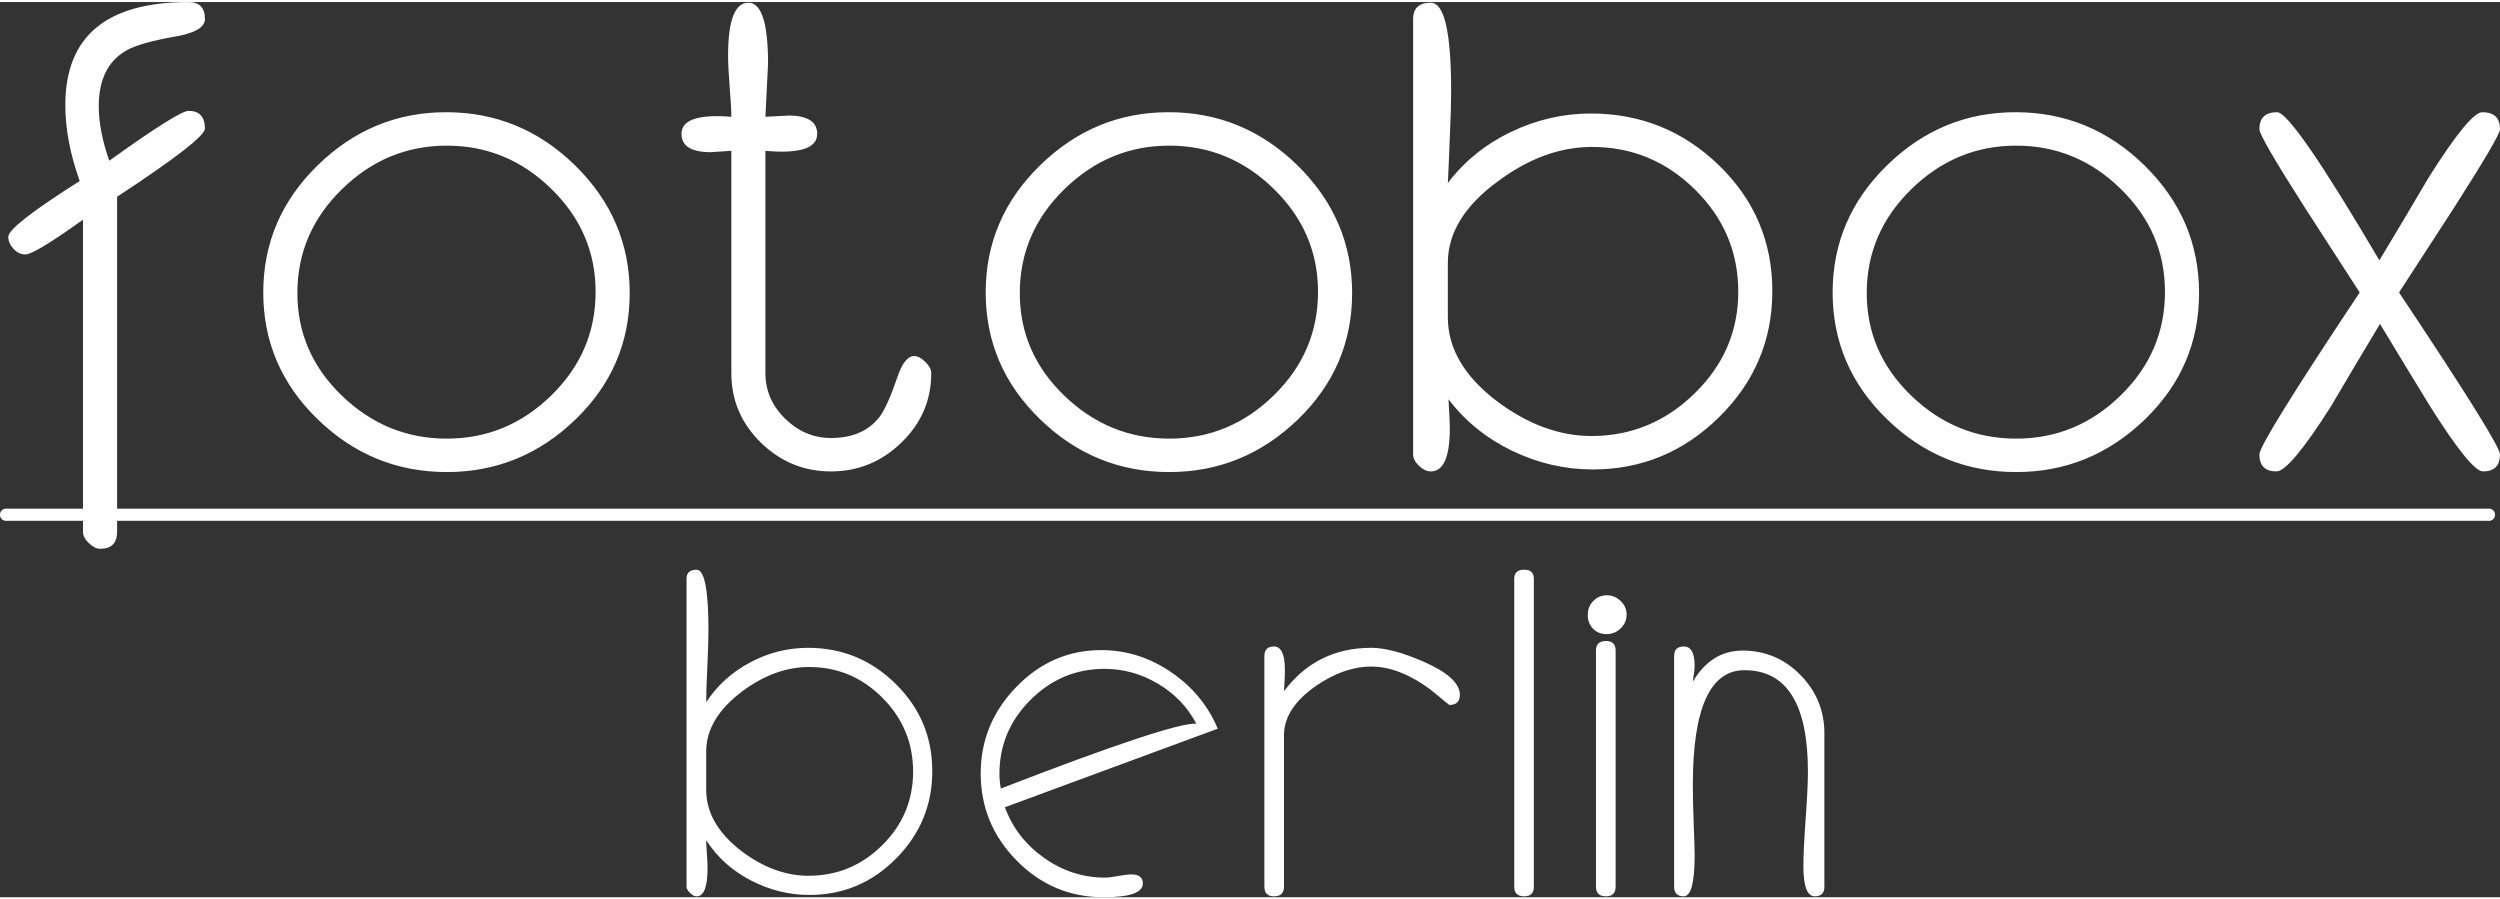
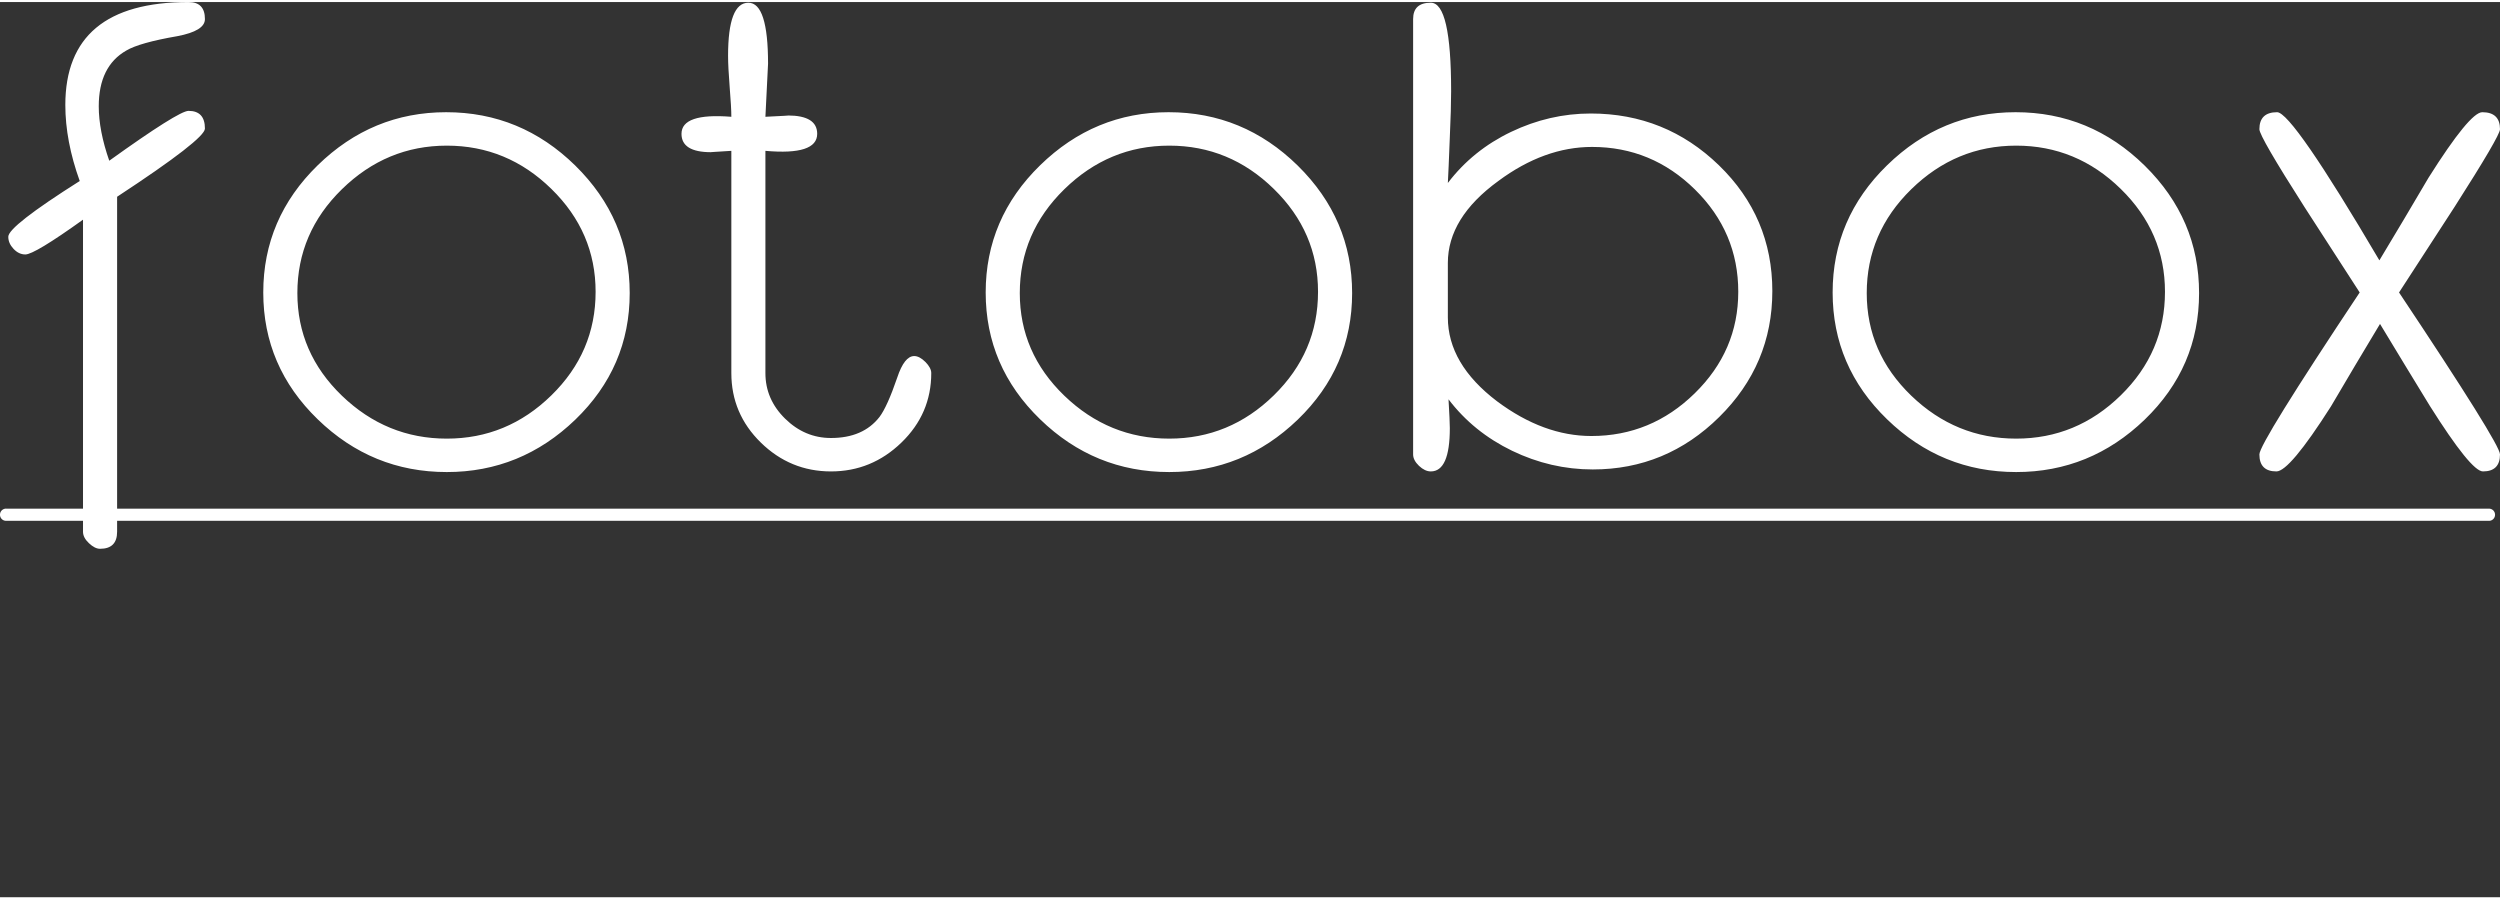
<svg xmlns="http://www.w3.org/2000/svg" xml:space="preserve" width="139px" height="50px" style="shape-rendering:geometricPrecision; text-rendering:geometricPrecision; image-rendering:optimizeQuality; fill-rule:evenodd; clip-rule:evenodd" viewBox="0 0 1392616 498659">
  <rect x="0" y="0" width="1392616" height="498659" fill="#333333" stroke="none" />
  <defs>
    <style type="text/css">
   
    .fil0 {fill:white;fill-rule:nonzero}
   
  </style>
  </defs>
  <g id="Ebene_x0020_1">
    <path class="fil0" d="M114155 70489c0,3892 -16292,16556 -48920,37971l0 186601c0,6332 -3166,9498 -9498,9498 -1957,0 -4024,-1055 -6200,-3122 -2199,-2067 -3298,-4199 -3298,-6376l0 -173827c-18007,12906 -28715,19370 -32123,19370 -2441,0 -4639,-1055 -6574,-3122 -1957,-2067 -2924,-4309 -2924,-6750 0,-3892 13258,-14247 39796,-31045 -5343,-14841 -8025,-28957 -8025,-42346 0,-38213 22888,-57341 68643,-57341 6090,0 9124,3166 9124,9498 0,4397 -5101,7541 -15325,9498 -14115,2441 -23614,5123 -28495,8025 -10224,5848 -15325,16204 -15325,31045 0,9015 1935,19106 5848,30320 25790,-18513 40522,-27769 44171,-27769 6090,0 9124,3298 9124,9872zm236621 91641c0,27527 -10114,51009 -30298,70489 -20206,19458 -44083,29198 -71589,29198 -27747,0 -51713,-9784 -71919,-29396 -20206,-19590 -30320,-43138 -30320,-70643 0,-27505 10114,-51119 30320,-70841 20206,-19722 44061,-29572 71567,-29572 27747,0 51735,9916 71941,29748 20184,19854 30298,43512 30298,71017zm-18997 -726c0,-22141 -8201,-41269 -24647,-57319 -16424,-16072 -35838,-24097 -58243,-24097 -22382,0 -41863,8091 -58419,24273 -16556,16182 -24823,35487 -24823,57869 0,22163 8267,41203 24823,57165 16556,15940 36036,23900 58419,23900 22404,0 41819,-8025 58243,-24097 16446,-16072 24647,-35289 24647,-57693zm186975 45293c0,15083 -5541,27989 -16622,38697 -11059,10708 -24141,16072 -39246,16072 -15083,0 -28121,-5365 -39070,-16072 -10949,-10708 -16424,-23614 -16424,-38697l0 -123807c-8289,506 -12049,748 -11323,748 -10949,0 -16446,-3408 -16446,-10224 0,-7805 9256,-10971 27769,-9498 0,-3408 -308,-8883 -923,-16446 -594,-7541 -901,-13368 -901,-17523 0,-19722 3760,-29572 11323,-29572 7300,0 10949,11323 10949,33969 0,484 -484,10334 -1473,29572 9982,-484 14115,-726 12422,-726 10949,0 16424,3408 16424,10224 0,8025 -9608,11191 -28847,9476l0 123807c0,9718 3650,18183 10971,25373 7300,7168 15808,10773 25549,10773 11939,0 20931,-3892 27022,-11697 2924,-3892 6200,-11191 9872,-21899 2660,-8047 5826,-12049 9476,-12049 1957,0 4024,1099 6222,3276 2177,2199 3276,4265 3276,6222zm234444 -44567c0,27527 -10114,51009 -30298,70489 -20206,19458 -44083,29198 -71589,29198 -27747,0 -51713,-9784 -71919,-29396 -20206,-19590 -30320,-43138 -30320,-70643 0,-27505 10114,-51119 30320,-70841 20206,-19722 44061,-29572 71567,-29572 27747,0 51735,9916 71941,29748 20184,19854 30298,43512 30298,71017zm-18997 -726c0,-22141 -8201,-41269 -24647,-57319 -16424,-16072 -35838,-24097 -58243,-24097 -22382,0 -41863,8091 -58419,24273 -16556,16182 -24823,35487 -24823,57869 0,22163 8267,41203 24823,57165 16556,15940 36036,23900 58419,23900 22404,0 41819,-8025 58243,-24097 16446,-16072 24647,-35289 24647,-57693zm253067 -352c0,27264 -9850,50635 -29572,70094 -19722,19480 -43204,29220 -70467,29220 -15589,0 -30562,-3474 -44919,-10400 -14357,-6948 -26164,-16512 -35421,-28671 484,8267 726,13632 726,16072 0,16050 -3518,24097 -10598,24097 -2177,0 -4375,-1033 -6574,-3100 -2177,-2089 -3276,-4199 -3276,-6398l0 -242469c0,-6090 3276,-9124 9850,-9124 7563,0 11323,16424 11323,49294 0,6332 -242,14863 -726,25571 -484,12642 -857,21173 -1099,25549 9256,-12159 20997,-21657 35245,-28473 14247,-6816 29022,-10224 44369,-10224 27747,0 51537,9608 71391,28847 19832,19238 29748,42588 29748,70116zm-18975 352c0,-22141 -8047,-41137 -24119,-56968 -16050,-15808 -35157,-23724 -57319,-23724 -17765,0 -35179,6332 -52218,18975 -18733,13632 -28121,28847 -28121,45644l0 30320c0,17282 9124,32870 27395,46744 17282,12906 34805,19348 52570,19348 22163,0 41335,-7915 57517,-23746 16182,-15808 24295,-34673 24295,-56594zm256695 726c0,27527 -10114,51009 -30298,70489 -20206,19458 -44083,29198 -71589,29198 -27747,0 -51713,-9784 -71919,-29396 -20206,-19590 -30320,-43138 -30320,-70643 0,-27505 10114,-51119 30320,-70841 20206,-19722 44061,-29572 71567,-29572 27747,0 51735,9916 71941,29748 20184,19854 30298,43512 30298,71017zm-18997 -726c0,-22141 -8201,-41269 -24647,-57319 -16424,-16072 -35838,-24097 -58243,-24097 -22382,0 -41863,8091 -58419,24273 -16556,16182 -24823,35487 -24823,57869 0,22163 8267,41203 24823,57165 16556,15940 36036,23900 58419,23900 22404,0 41819,-8025 58243,-24097 16446,-16072 24647,-35289 24647,-57693zm186623 90563c0,6332 -3166,9498 -9498,9498 -4397,0 -14247,-12181 -29594,-36520 -9234,-15083 -18491,-30298 -27747,-45644 -9234,15347 -18381,30671 -27373,46018 -15347,24097 -25439,36146 -30320,36146 -6332,0 -9498,-3166 -9498,-9498 0,-4134 18623,-34211 55868,-90189 -10224,-15830 -20448,-31661 -30671,-47469 -16798,-26296 -25197,-40785 -25197,-43468 0,-6310 3298,-9476 9872,-9476 5585,0 24581,27505 56968,82516 9234,-15347 18381,-30671 27373,-46018 15347,-24339 25329,-36498 29946,-36498 6574,0 9872,3166 9872,9476 0,2441 -8399,16798 -25197,43094 -10488,16072 -20821,32013 -31045,47843 37487,56220 56242,86298 56242,90189z" />
-     <path class="fil0" d="M519326 428433c0,18821 -6684,35025 -20096,48591 -13412,13588 -29506,20360 -48349,20360 -11367,0 -22273,-2704 -32694,-8135 -10444,-5431 -18711,-12884 -24801,-22382 0,1517 110,4024 374,7497 264,3474 374,6156 374,8025 0,10510 -2023,15764 -6090,15764 -1187,0 -2419,-638 -3694,-1913 -1275,-1275 -1913,-2419 -1913,-3430l0 -171496c0,-3408 1869,-5101 5607,-5101 4397,0 6596,11213 6596,33596 0,4573 -198,11323 -616,20228 -440,8905 -638,15567 -638,19986 6090,-9344 14247,-16710 24427,-22141 10180,-5431 20931,-8157 32298,-8157 19019,0 35289,6706 48854,20118 13588,13390 20360,29594 20360,48591zm-10686 264c0,-15962 -5673,-29660 -17040,-41093 -11367,-11455 -25021,-17194 -40961,-17194 -12730,0 -25197,4595 -37421,13742 -13214,10026 -19832,21129 -19832,33332l0 21393c0,12532 6442,23834 19326,33838 12225,9322 24779,13984 37663,13984 15940,0 29638,-5673 41093,-17040 11455,-11367 17172,-25021 17172,-40961zm169715 -23922l-118574 43754c4243,11543 11543,20953 21877,28253 10356,7300 21635,10949 33860,10949 1693,0 4155,-308 7366,-901 3232,-594 5695,-879 7388,-879 4243,0 6354,1693 6354,5079 0,5079 -7300,7629 -21877,7629 -18821,0 -34937,-6772 -48349,-20360 -13390,-13566 -20096,-29770 -20096,-48591 0,-18491 6618,-34563 19854,-48217 13214,-13654 29000,-20492 47315,-20492 13918,0 26846,4068 38807,12225 11961,8135 20646,18645 26076,31551zm-11961 -2814c-4903,-9322 -12049,-16732 -21371,-22251 -9322,-5519 -19260,-8267 -29770,-8267 -15940,0 -29682,5761 -41225,17304 -11521,11521 -17304,25263 -17304,41203 0,2550 264,5277 770,8157 63608,-24603 99908,-36652 108900,-36146zm146827 -16028c0,3738 -1957,5607 -5848,5607 -176,0 -2463,-1869 -6882,-5607 -5255,-4397 -10334,-7805 -15259,-10180 -7300,-3716 -14423,-5585 -21371,-5585 -10180,0 -20536,3650 -31045,10927 -11367,7981 -17216,16798 -17567,26472 0,1869 0,11279 0,28253l0 56990c0,3562 -1869,5343 -5585,5343 -3562,0 -5343,-1781 -5343,-5343l0 -128490c0,-3562 1781,-5343 5343,-5343 4068,0 6090,4397 6090,13214 0,1869 -88,4199 -242,7014 -176,2792 -264,4353 -264,4705 12049,-16116 28253,-24185 48613,-24185 7629,0 17304,2550 29000,7651 13566,5936 20360,12115 20360,18557zm41203 106877c0,3562 -1781,5343 -5343,5343 -3738,0 -5585,-1781 -5585,-5343l0 -171496c0,-3408 1847,-5101 5585,-5101 3562,0 5343,1693 5343,5101l0 171496zm51669 -151664c0,3056 -1099,5651 -3320,7761 -2199,2133 -4837,3188 -7871,3188 -3056,0 -5563,-1011 -7519,-3056 -1957,-2023 -2924,-4573 -2924,-7629 0,-3056 1011,-5629 3056,-7761 2045,-2111 4573,-3188 7629,-3188 2880,0 5431,1077 7629,3188 2221,2133 3320,4617 3320,7497zm-6112 151664c0,3562 -1781,5343 -5343,5343 -3738,0 -5607,-1781 -5607,-5343l0 -131547c0,-3562 1869,-5343 5607,-5343 3562,0 5343,1781 5343,5343l0 131547zm116288 0c0,3562 -1781,5343 -5343,5343 -4243,0 -6354,-5607 -6354,-16798 0,-5936 418,-14753 1275,-26450 835,-11719 1253,-20448 1253,-26208 0,-37663 -11785,-56506 -35355,-56506 -19172,0 -28759,21305 -28759,63871 0,5936 176,13412 506,22404 352,8993 506,14577 506,16776 0,15281 -2023,22910 -6090,22910 -3562,0 -5343,-1781 -5343,-5343l0 -128490c0,-3562 1781,-5343 5343,-5343 4068,0 6090,3562 6090,10686 0,1341 -154,3056 -506,5079 -330,2045 -506,3320 -506,3826 6838,-11543 16072,-17304 27703,-17304 12620,0 23350,4529 32255,13610 8883,9081 13324,19898 13324,32430l0 85506z" />
    <g>
      <path class="fil0" d="M3364 282199l0 6772 -176 0 -176 -22 -154 -22 -176 -22 -154 -44 -154 -44 -154 -44 -154 -66 -154 -66 -154 -88 -132 -66 -132 -88 -132 -110 -132 -88 -132 -110 -110 -110 -110 -110 -110 -132 -88 -132 -110 -132 -88 -132 -66 -154 -88 -132 -66 -154 -66 -154 -44 -154 -44 -176 -44 -154 -22 -176 -22 -154 -22 -176 0 -176 0 -176 22 -176 22 -154 22 -176 44 -154 44 -176 44 -154 66 -154 66 -154 88 -132 66 -154 88 -132 110 -132 88 -132 110 -132 110 -110 110 -110 132 -110 132 -88 132 -110 132 -88 132 -66 154 -88 154 -66 154 -66 154 -44 154 -44 154 -44 176 -22 154 -22 176 -22 176 0zm1383118 6772l-1383118 0 0 -6772 1383118 0 0 6772zm0 0l0 -6772 176 0 176 22 154 22 176 22 154 44 154 44 154 44 154 66 154 66 154 88 132 66 132 88 132 110 132 88 132 110 110 110 110 110 110 132 88 132 110 132 88 132 66 154 88 132 66 154 66 154 44 154 44 176 44 154 22 176 22 154 22 176 0 176 0 176 -22 176 -22 154 -22 176 -44 154 -44 176 -44 154 -66 154 -66 154 -88 132 -66 154 -88 132 -110 132 -88 132 -110 132 -110 110 -110 110 -132 110 -132 88 -132 110 -132 88 -132 66 -154 88 -154 66 -154 66 -154 44 -154 44 -154 44 -176 22 -154 22 -176 22 -176 0z" />
    </g>
  </g>
</svg>